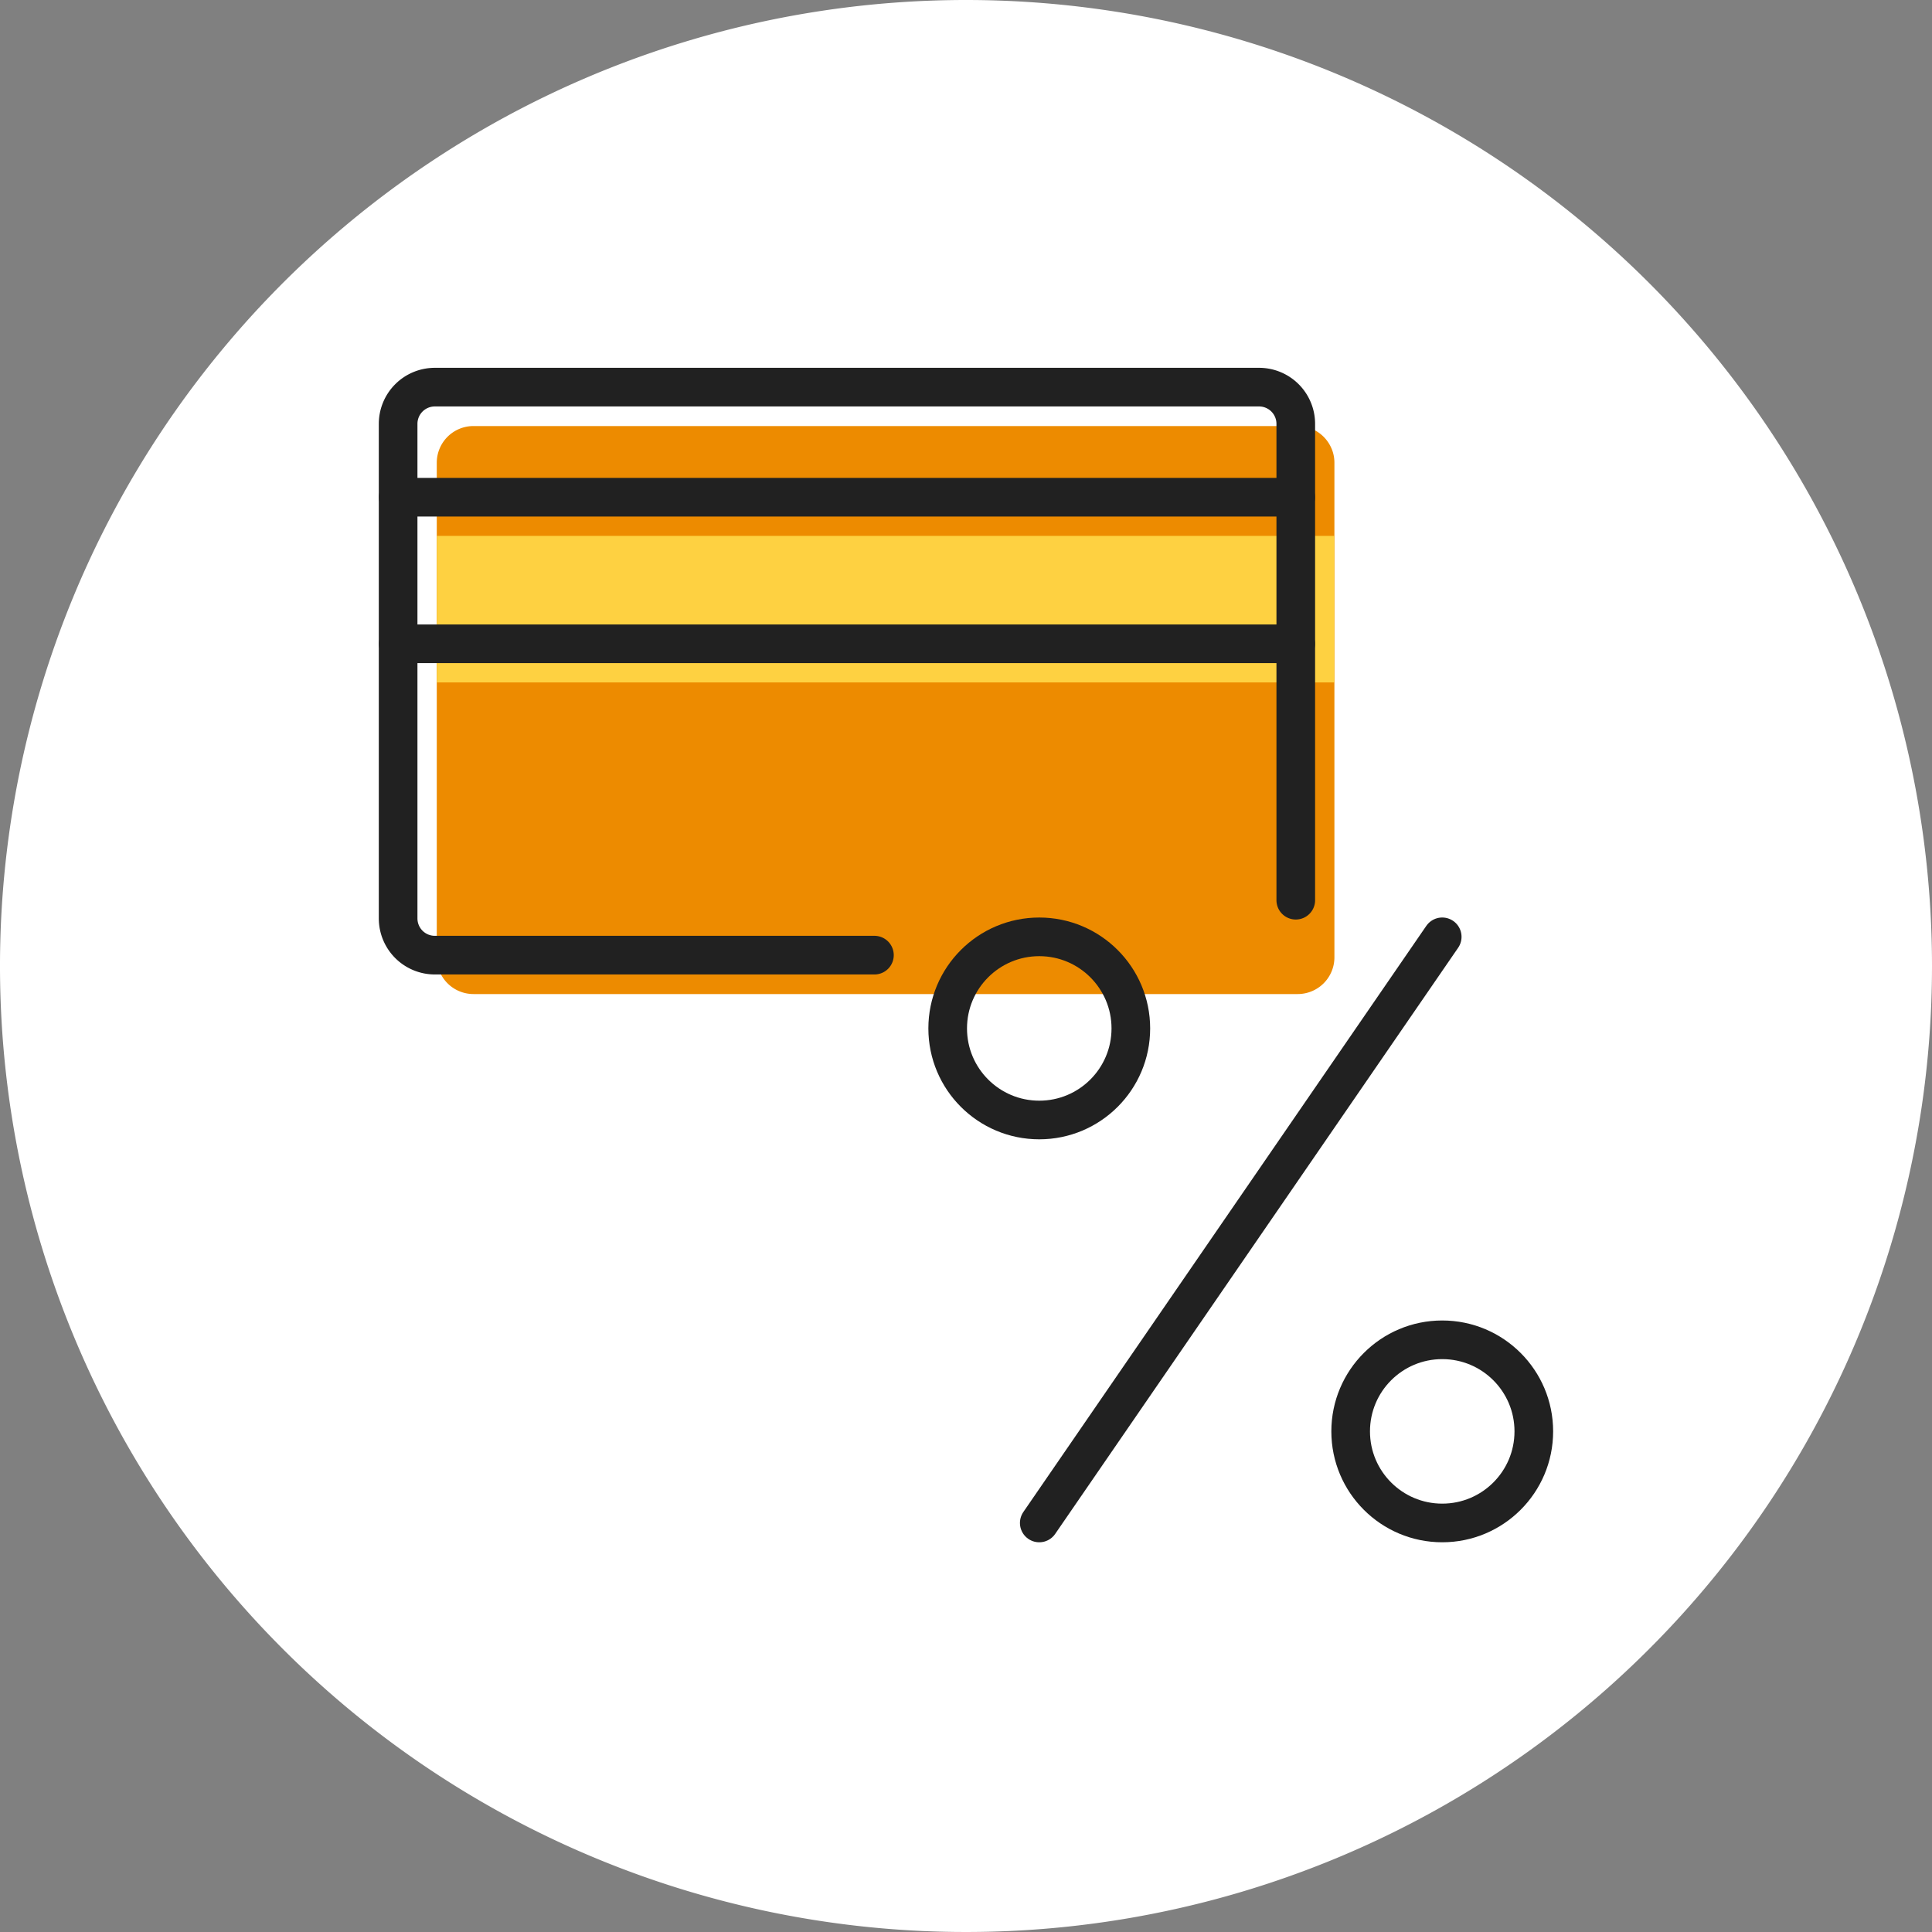
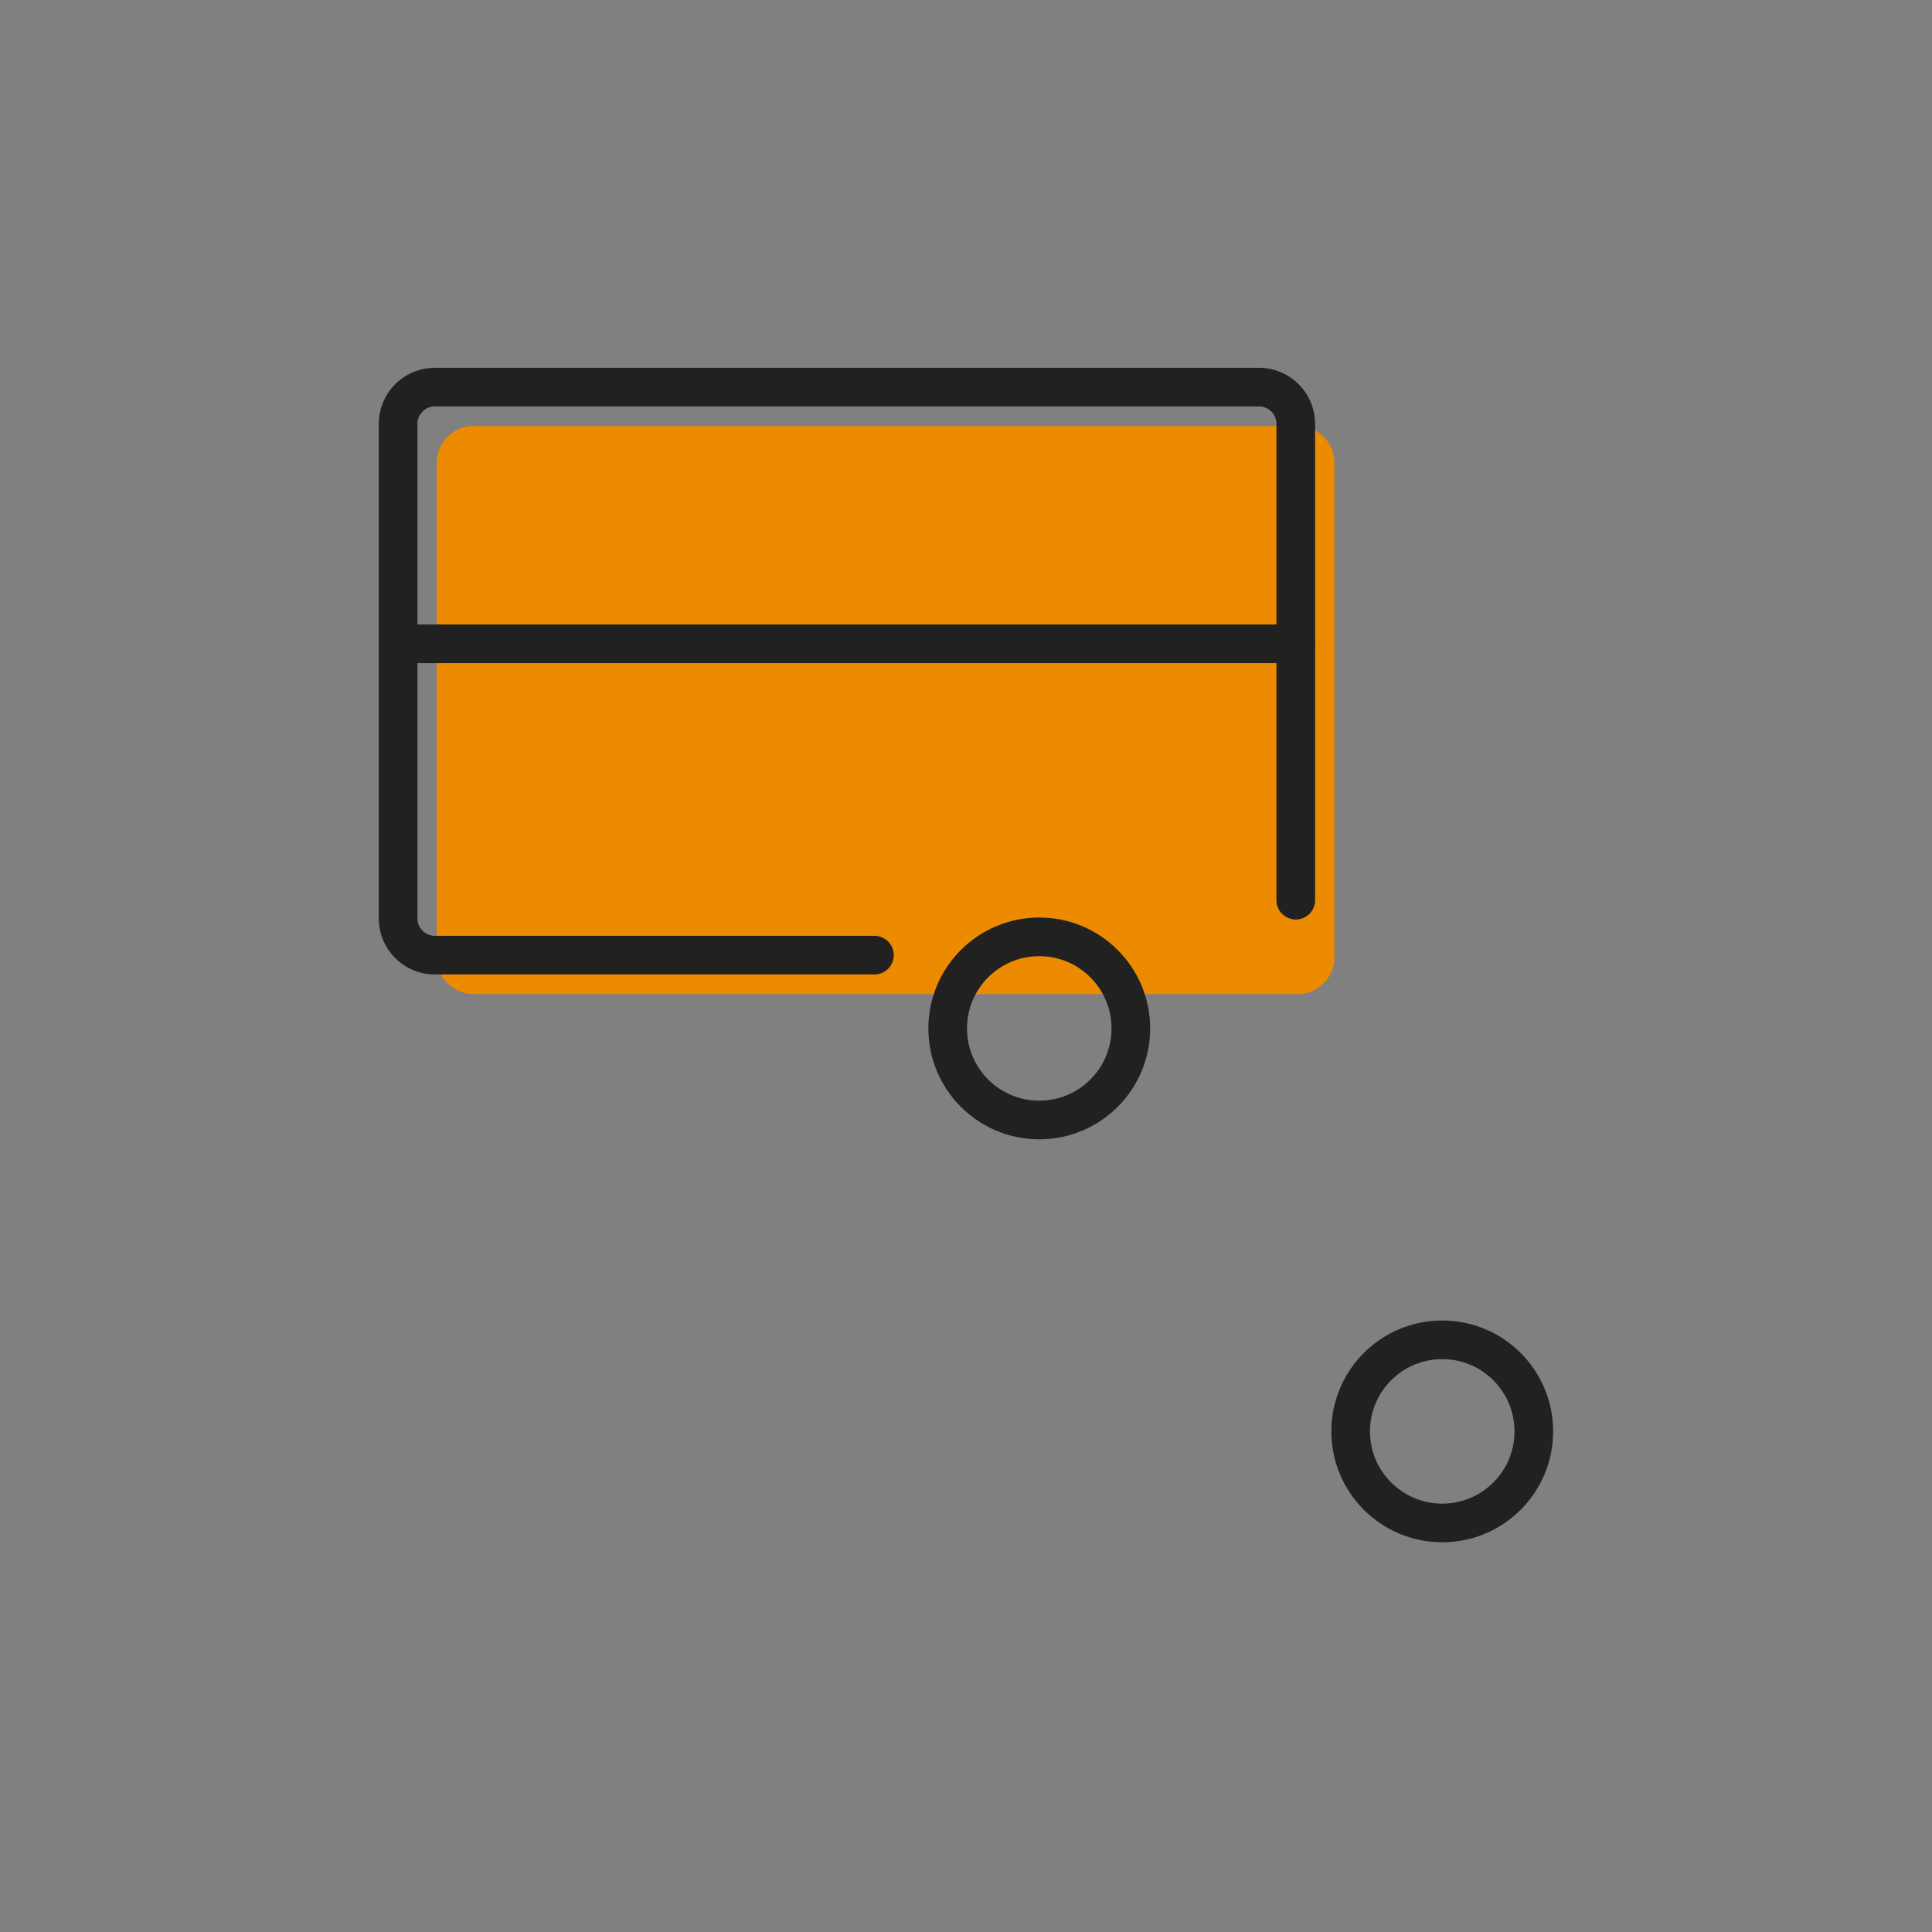
<svg xmlns="http://www.w3.org/2000/svg" id="Group_484" data-name="Group 484" width="100" height="100" viewBox="0 0 100 100">
  <rect x="0" y="0" width="100" height="100" fill="#808080" stroke="none" />
  <defs>
    <clipPath id="clip-path">
      <rect id="Rectangle_270" data-name="Rectangle 270" width="100" height="100" fill="none" />
    </clipPath>
  </defs>
  <g id="Group_484-2" data-name="Group 484" clip-path="url(#clip-path)">
-     <path id="Path_4241" data-name="Path 4241" d="M100,50A50,50,0,1,1,50,0a50,50,0,0,1,50,50" fill="#fff" />
    <path id="Path_4242" data-name="Path 4242" d="M68.916,23.207a1.913,1.913,0,0,0-.406-.6,1.89,1.89,0,0,0-1.341-.555H24.507a1.9,1.9,0,0,0-1.9,1.9v25.6a1.9,1.9,0,0,0,1.9,1.9H67.169a1.9,1.9,0,0,0,1.9-1.9v-25.6a1.889,1.889,0,0,0-.149-.738" fill="#ed8b00" />
-     <rect id="Rectangle_269" data-name="Rectangle 269" width="46.454" height="7.584" transform="translate(22.611 27.738)" fill="#fed141" />
    <path id="Path_4243" data-name="Path 4243" d="M45.26,49.438H22.507a1.9,1.9,0,0,1-1.9-1.9v-25.6a1.9,1.9,0,0,1,1.9-1.9H65.169a1.9,1.9,0,0,1,1.9,1.9V46.594" fill="none" stroke="#212121" stroke-linecap="round" stroke-linejoin="round" stroke-width="2" />
-     <line id="Line_161" data-name="Line 161" x2="46.454" transform="translate(20.611 25.737)" fill="none" stroke="#212121" stroke-linecap="round" stroke-linejoin="round" stroke-width="2" />
    <line id="Line_162" data-name="Line 162" x2="46.454" transform="translate(20.611 33.322)" fill="none" stroke="#212121" stroke-linecap="round" stroke-linejoin="round" stroke-width="2" />
-     <line id="Line_163" data-name="Line 163" x1="20.857" y2="30.338" transform="translate(53.792 48.49)" fill="none" stroke="#212121" stroke-linecap="round" stroke-linejoin="round" stroke-width="2" />
    <circle id="Ellipse_43" data-name="Ellipse 43" cx="4.74" cy="4.74" r="4.74" transform="translate(49.052 48.491)" fill="none" stroke="#212121" stroke-linecap="round" stroke-linejoin="round" stroke-width="2" />
    <circle id="Ellipse_44" data-name="Ellipse 44" cx="4.74" cy="4.74" r="4.74" transform="translate(69.91 69.348)" fill="none" stroke="#212121" stroke-linecap="round" stroke-linejoin="round" stroke-width="2" />
  </g>
</svg>